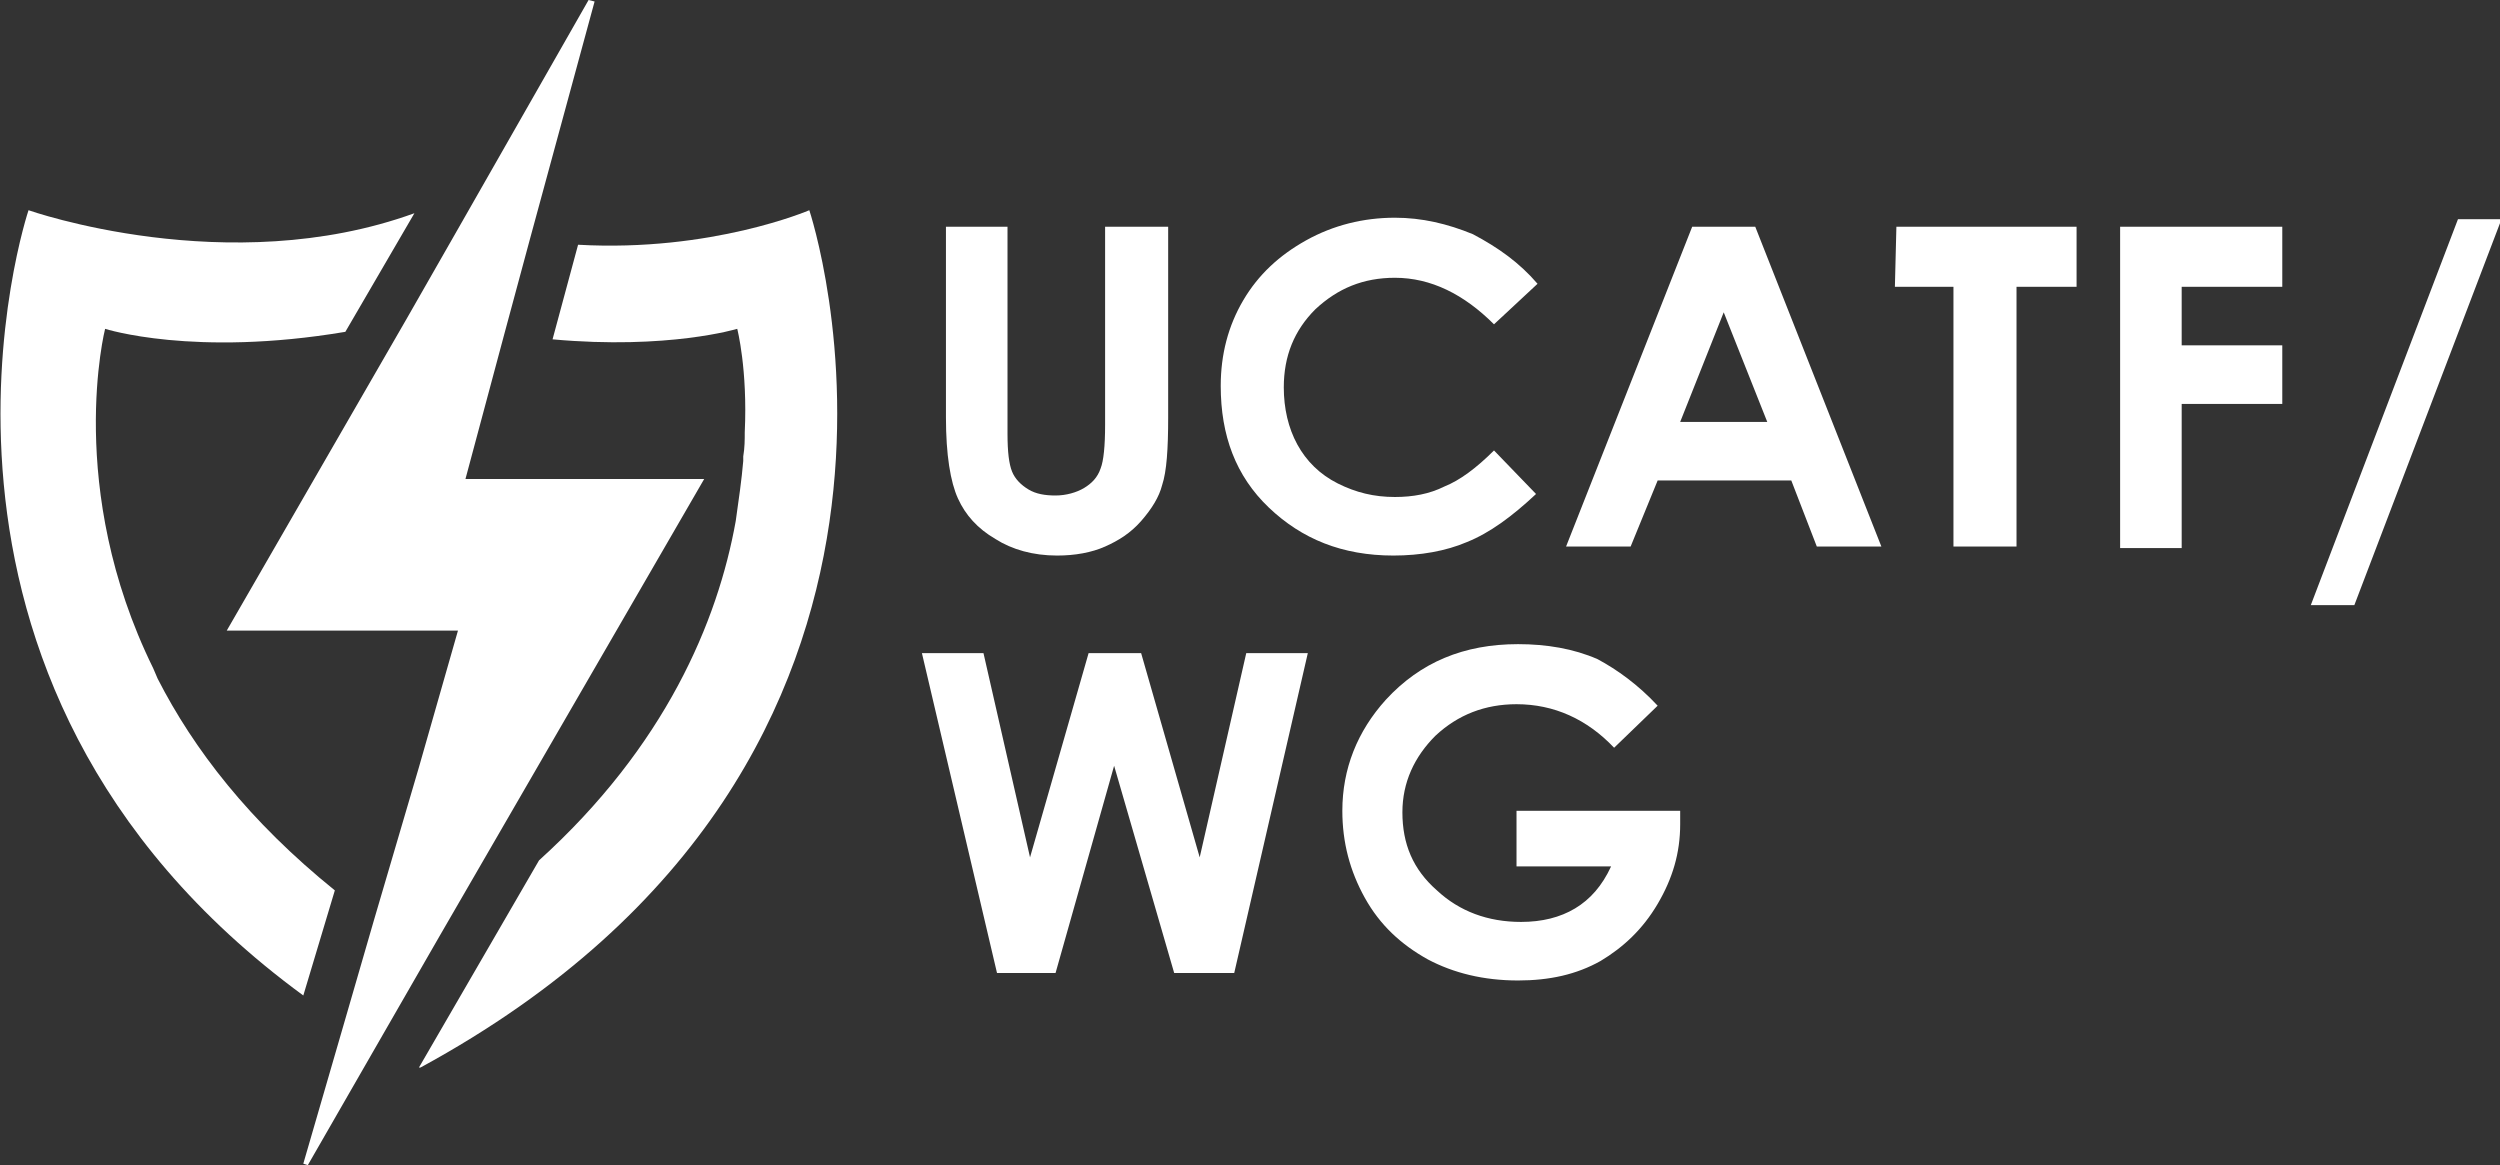
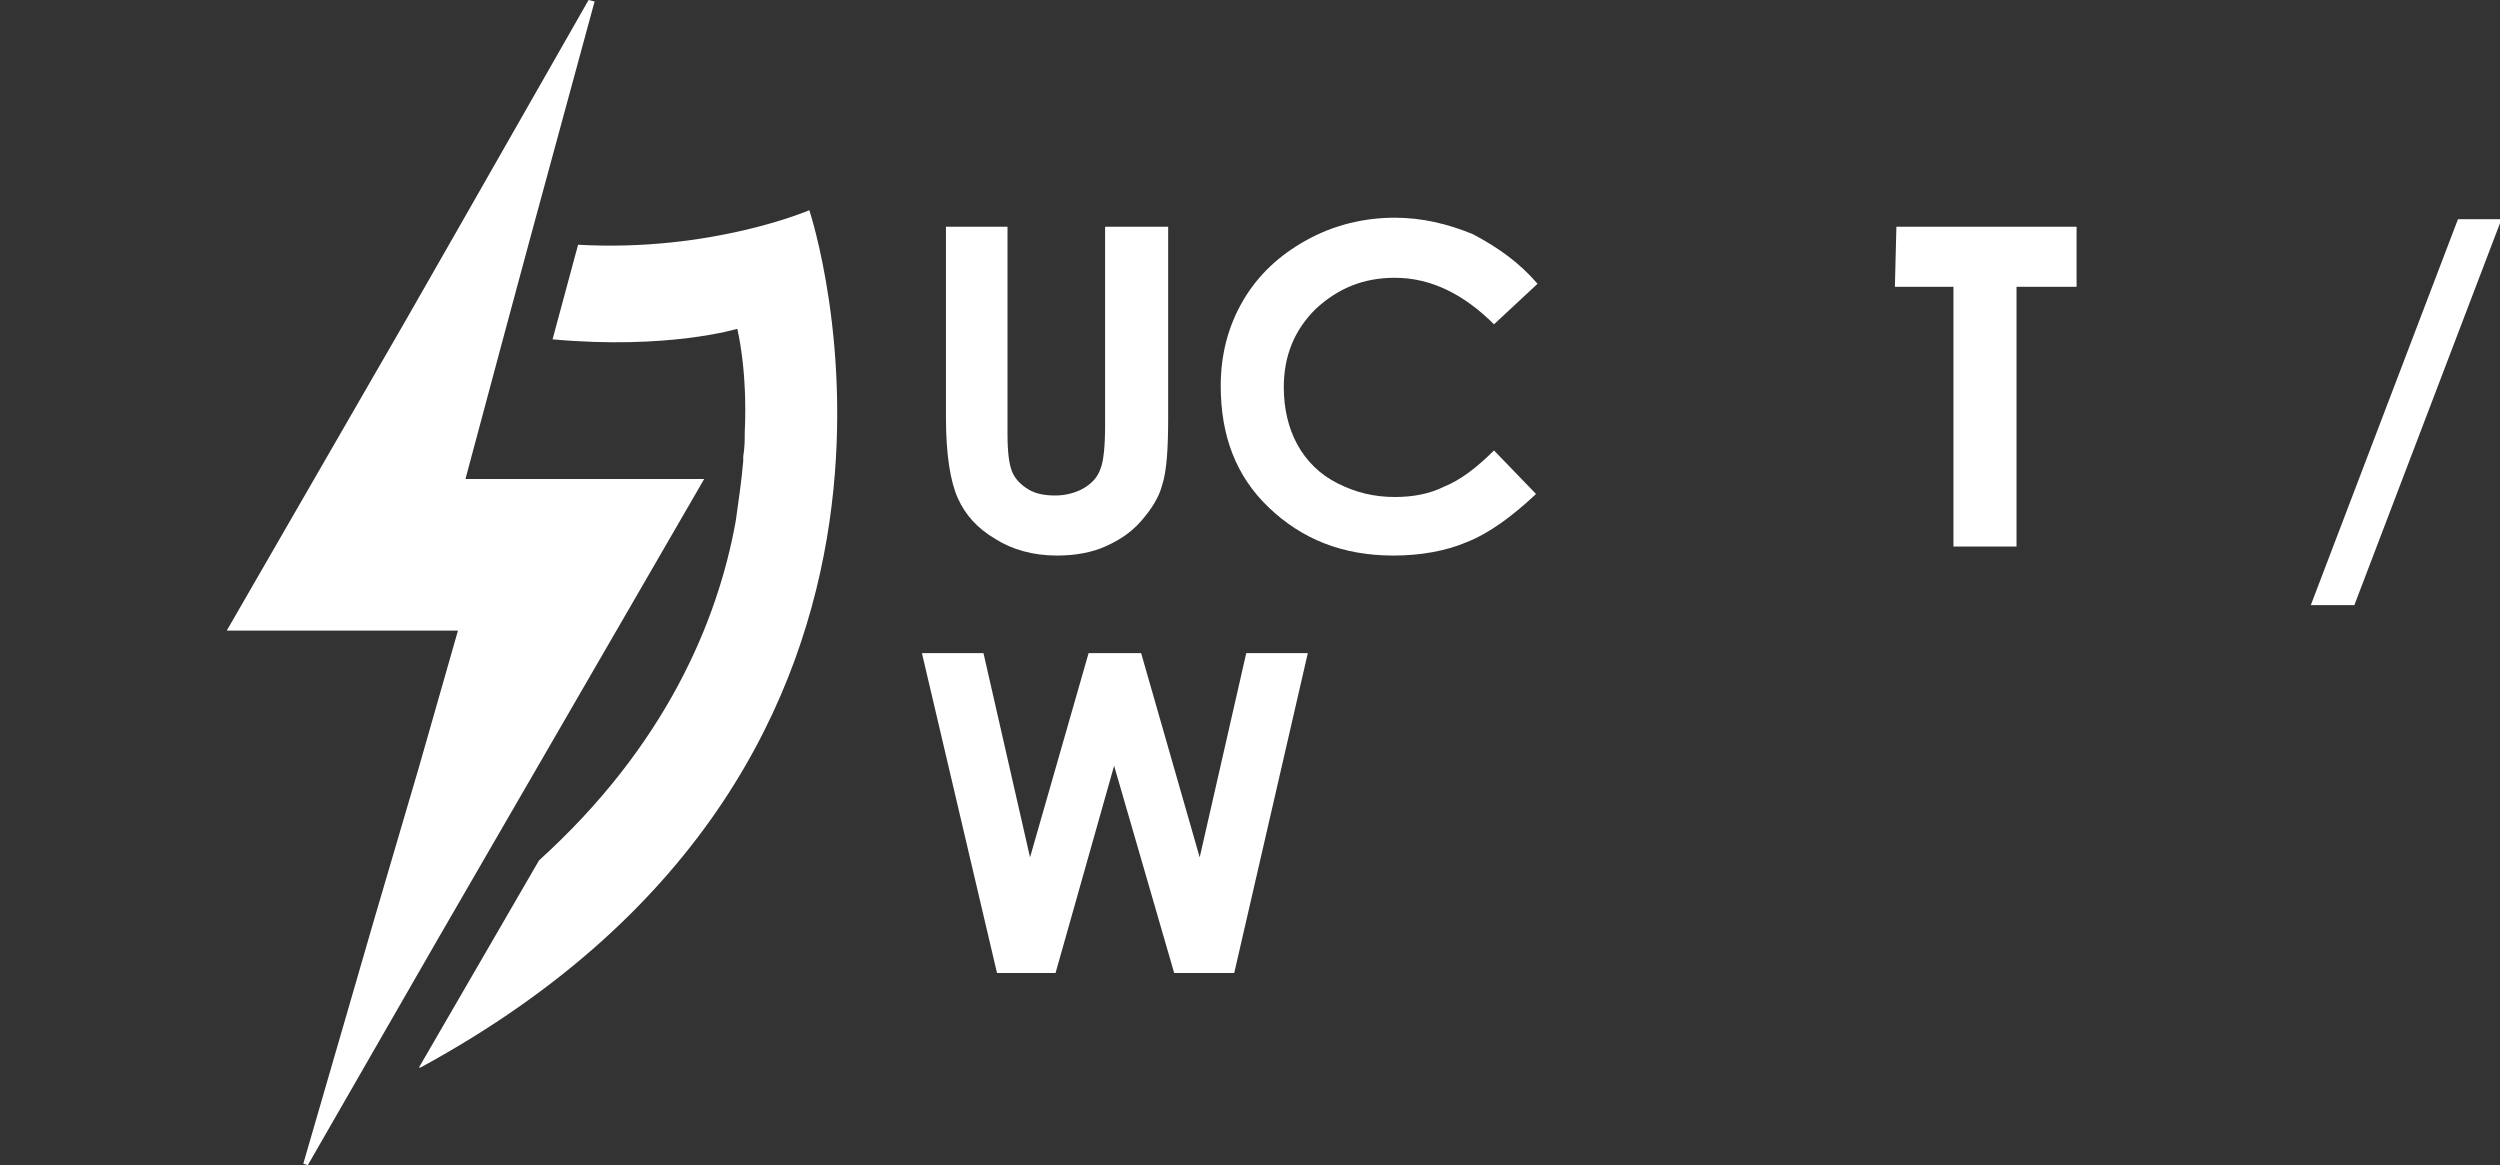
<svg xmlns="http://www.w3.org/2000/svg" id="Layer_1" x="0px" y="0px" viewBox="0 0 166.5 77.6" style="enable-background:new 0 0 166.5 77.6;" xml:space="preserve">
  <rect x="0" y="0" width="166.5" height="77.6" fill="#333333" stroke="none" />
  <style type="text/css">	.st0{fill:#FFFFFF;}</style>
  <g id="Layer_1_00000150101133685881310360000016327902661520951209_">
    <g>
      <path class="st0" d="M62.9,15.1h4.2v13.8c0,1.2,0.1,2,0.3,2.5c0.2,0.5,0.6,0.9,1.1,1.2s1.1,0.4,1.8,0.4c0.7,0,1.4-0.2,1.9-0.5   s0.9-0.7,1.1-1.3c0.2-0.5,0.3-1.5,0.3-2.9V15.1h4.2v12.7c0,2.1-0.1,3.6-0.4,4.5c-0.2,0.8-0.7,1.6-1.4,2.4   c-0.7,0.8-1.5,1.3-2.4,1.7s-2,0.6-3.2,0.6c-1.6,0-3-0.4-4.1-1.1c-1.2-0.7-2-1.6-2.5-2.7c-0.5-1.1-0.8-2.9-0.8-5.4V15.1H62.9z" />
      <path class="st0" d="M102.4,18.9l-2.9,2.7c-2-2-4.2-3.1-6.6-3.1c-2.1,0-3.8,0.7-5.3,2.1c-1.4,1.4-2.1,3.1-2.1,5.2   c0,1.4,0.3,2.7,0.9,3.8c0.6,1.1,1.5,2,2.7,2.6s2.4,0.9,3.8,0.9c1.2,0,2.3-0.2,3.3-0.7c1-0.4,2.1-1.2,3.3-2.4l2.8,2.9   c-1.6,1.5-3.1,2.6-4.6,3.2c-1.4,0.6-3.1,0.9-4.9,0.9c-3.4,0-6.1-1.1-8.3-3.2c-2.2-2.1-3.2-4.8-3.2-8.1c0-2.1,0.5-4,1.5-5.7   c1-1.7,2.4-3,4.2-4c1.8-1,3.8-1.5,5.9-1.5c1.8,0,3.5,0.4,5.2,1.1C99.8,16.5,101.2,17.5,102.4,18.9z" />
-       <path class="st0" d="M112.7,15.1h4.2l8.4,21.3H121l-1.7-4.4h-8.9l-1.8,4.4h-4.3L112.7,15.1z M114.8,20.8l-2.9,7.3h5.8L114.8,20.8z   " />
      <path class="st0" d="M126.3,15.1h12v4h-4v17.3h-4.2V19.1h-3.9L126.3,15.1L126.3,15.1z" />
-       <path class="st0" d="M141.3,15.1H152v4h-6.7V23h6.7v3.9h-6.7v9.6h-4.1V15.1H141.3z" />
      <path class="st0" d="M153.9,40.3l9.8-25.7h2.9l-9.8,25.7H153.9z" />
      <path class="st0" d="M61.4,43.5h4.1l3.1,13.6l3.9-13.6H76l3.9,13.6L83,43.5h4.1l-4.9,21.3h-4l-4-13.8l-3.9,13.8h-3.9L61.4,43.5z" />
-       <path class="st0" d="M110.4,47l-2.9,2.8c-1.8-1.9-4-2.9-6.5-2.9c-2.1,0-3.9,0.7-5.4,2.1c-1.4,1.4-2.2,3.1-2.2,5.1   c0,2.1,0.7,3.8,2.3,5.2c1.5,1.4,3.4,2.1,5.6,2.1c1.4,0,2.6-0.3,3.6-0.9c1-0.6,1.8-1.5,2.4-2.8H101V54h10.9v0.9   c0,1.9-0.5,3.6-1.5,5.3s-2.3,2.9-3.8,3.8c-1.6,0.9-3.4,1.3-5.5,1.3c-2.3,0-4.3-0.5-6-1.4c-1.8-1-3.2-2.3-4.2-4.1s-1.5-3.7-1.5-5.8   c0-2.8,1-5.3,2.9-7.4c2.3-2.5,5.2-3.7,8.8-3.7c1.9,0,3.7,0.3,5.3,1C107.7,44.6,109.1,45.6,110.4,47z" />
    </g>
    <g>
      <polygon class="st0" points="31,31.9 33.6,22.2 35.3,15.9 39.6,0.1 39.2,0 30.7,14.9 27.1,21.2 15.1,42 27.9,42 30.5,42    27.9,51.1 24.9,61.3 22.9,68.2 20.2,77.5 20.5,77.6 25.1,69.6 29.3,62.3 46.9,31.9   " />
      <g>
        <g>
-           <path class="st0" d="M23,22.1l4.6-7.9C15.2,18.7,1.9,14,1.9,14S-8.6,45.2,20.2,66.3l2.1-7c-5.7-4.6-9.4-9.4-11.8-14.1     c-0.1-0.2-0.2-0.5-0.3-0.7C4.3,32.5,7,21.9,7,21.9S12.9,23.8,23,22.1z" />
-         </g>
+           </g>
        <g>
          <path class="st0" d="M53.9,14c0,0-6.5,2.8-15.4,2.3l-1.7,6.3c7.7,0.7,12.3-0.7,12.3-0.7s0.7,2.7,0.5,6.9c0,0.5,0,1-0.1,1.6     c0,0.1,0,0.2,0,0.3c-0.1,1.2-0.3,2.6-0.5,4c-1.2,6.7-4.7,15-13.1,22.6l-8,13.8c0,0,0,0,0.1,0C66.1,50.4,53.9,14,53.9,14z" />
        </g>
      </g>
    </g>
  </g>
  <g id="Layer_2_00000085941014520380419190000000152811355413667754_" />
</svg>